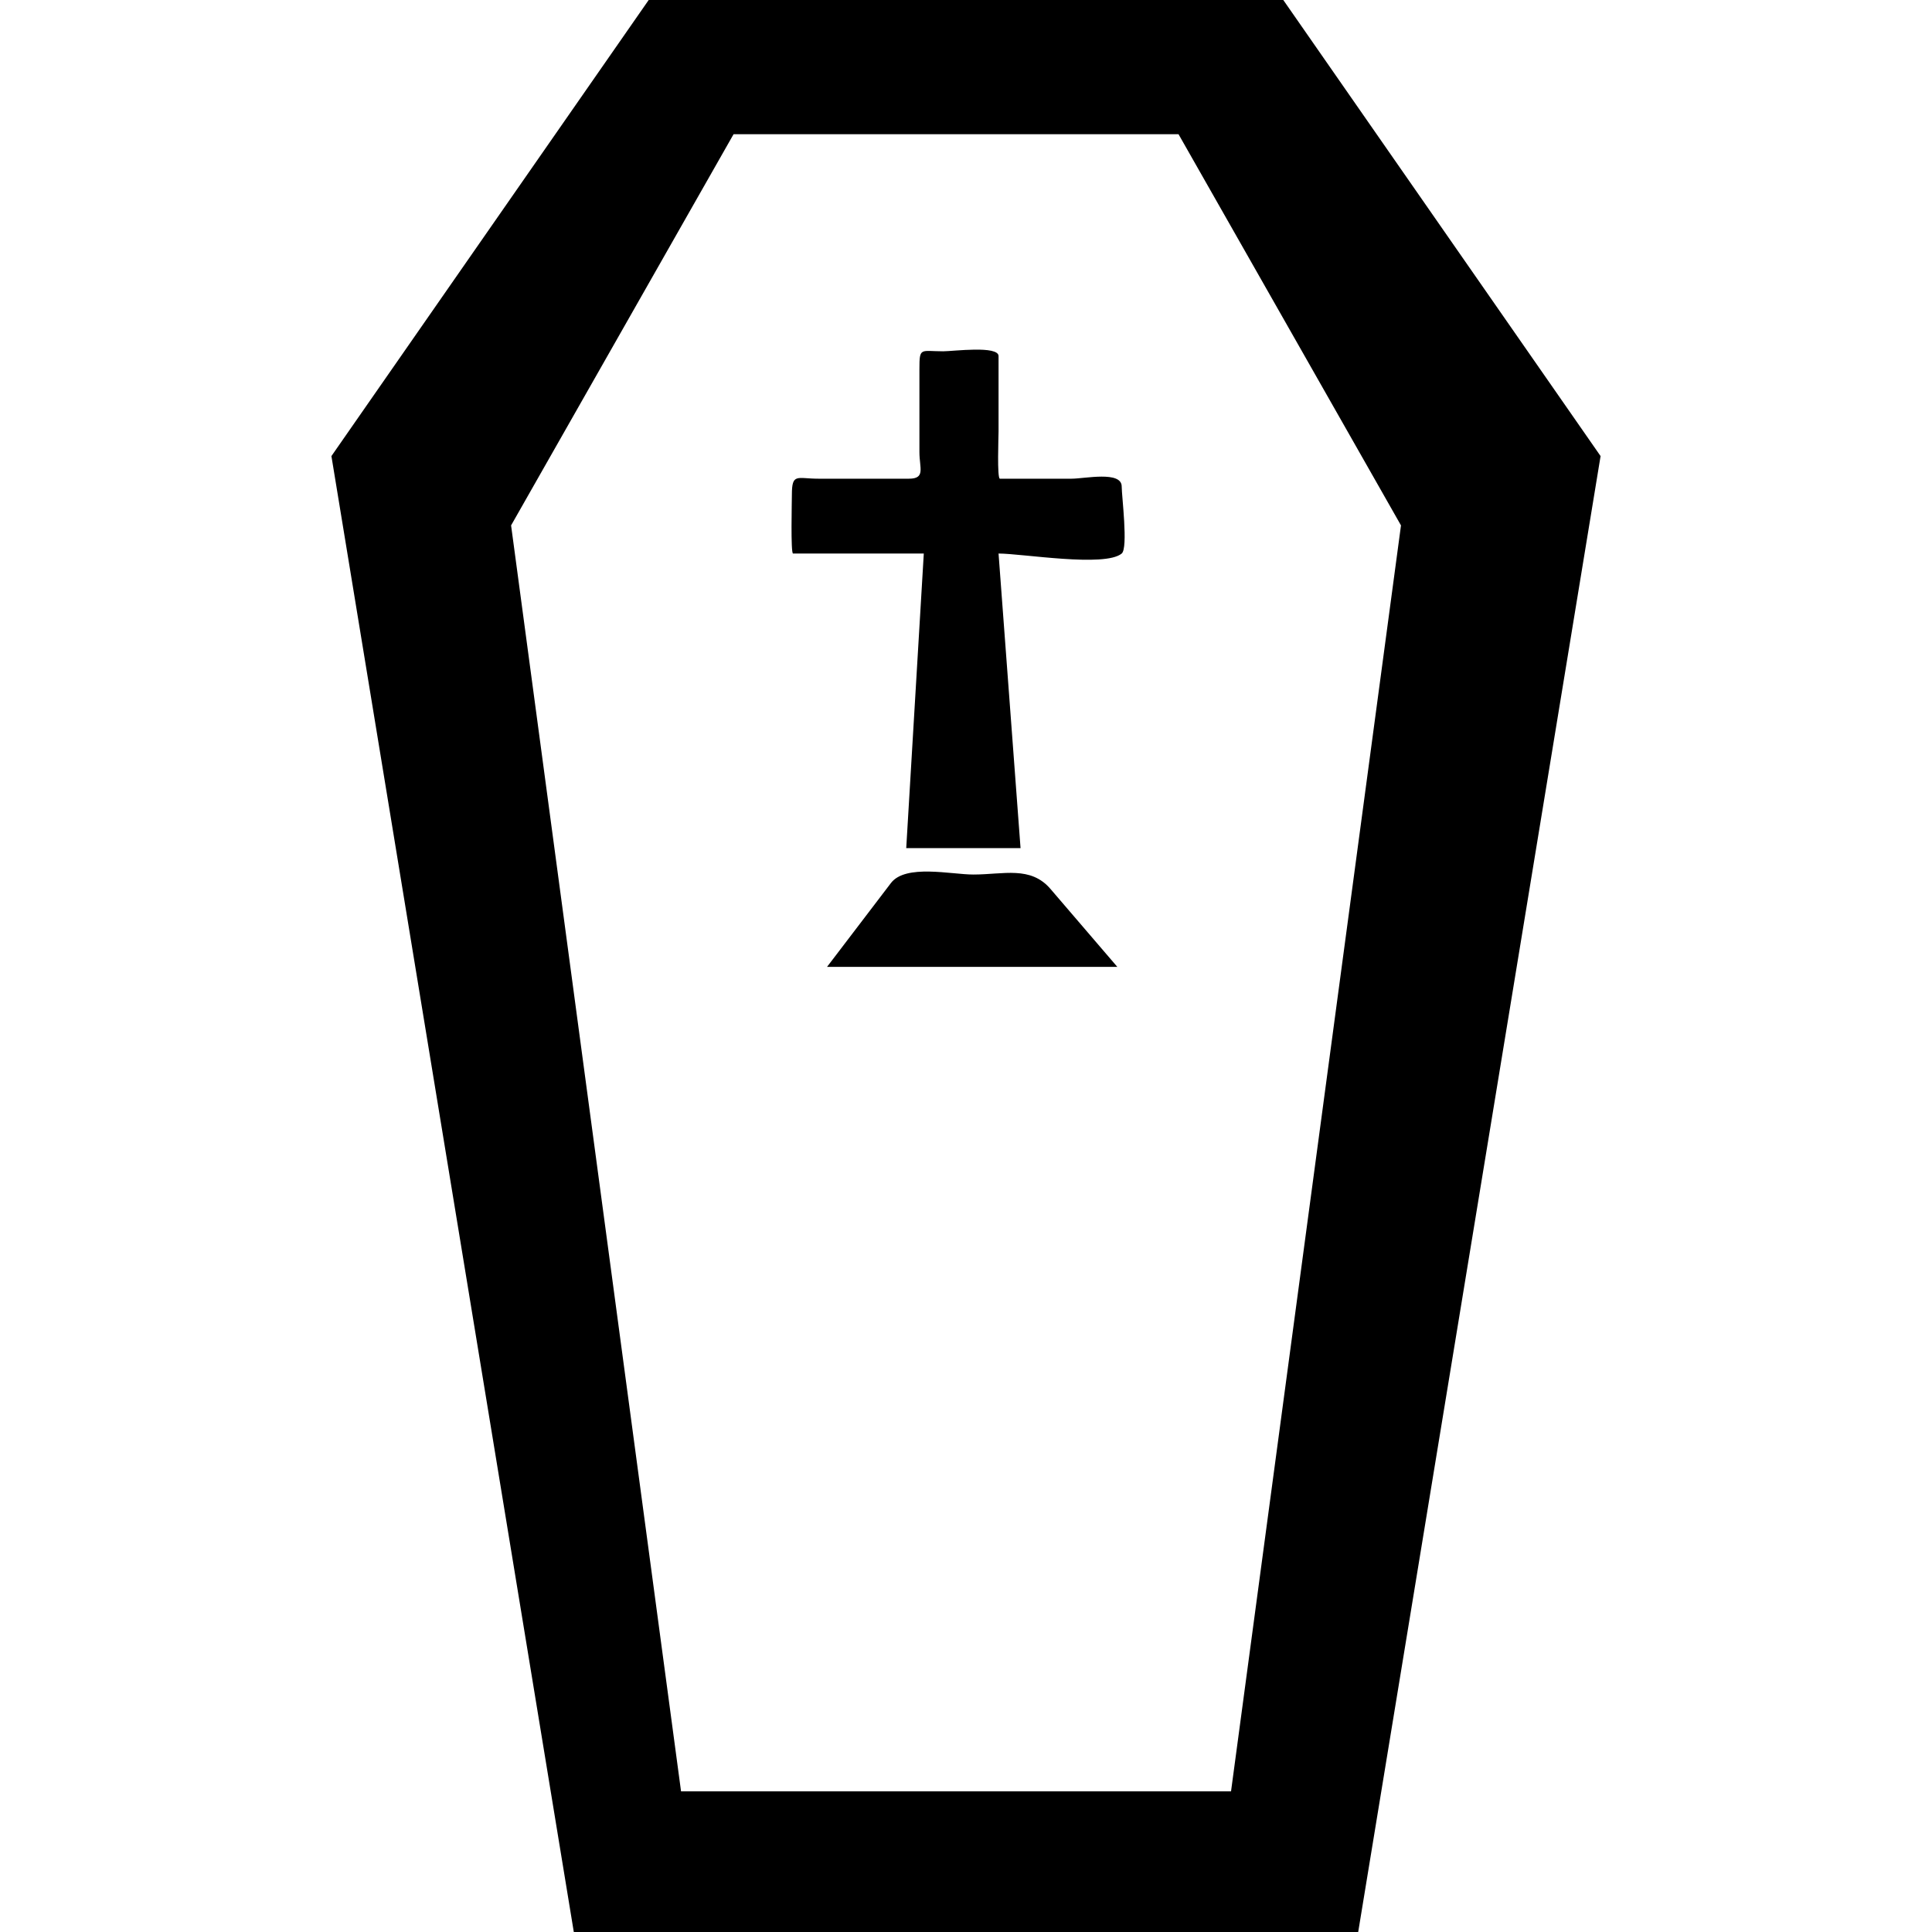
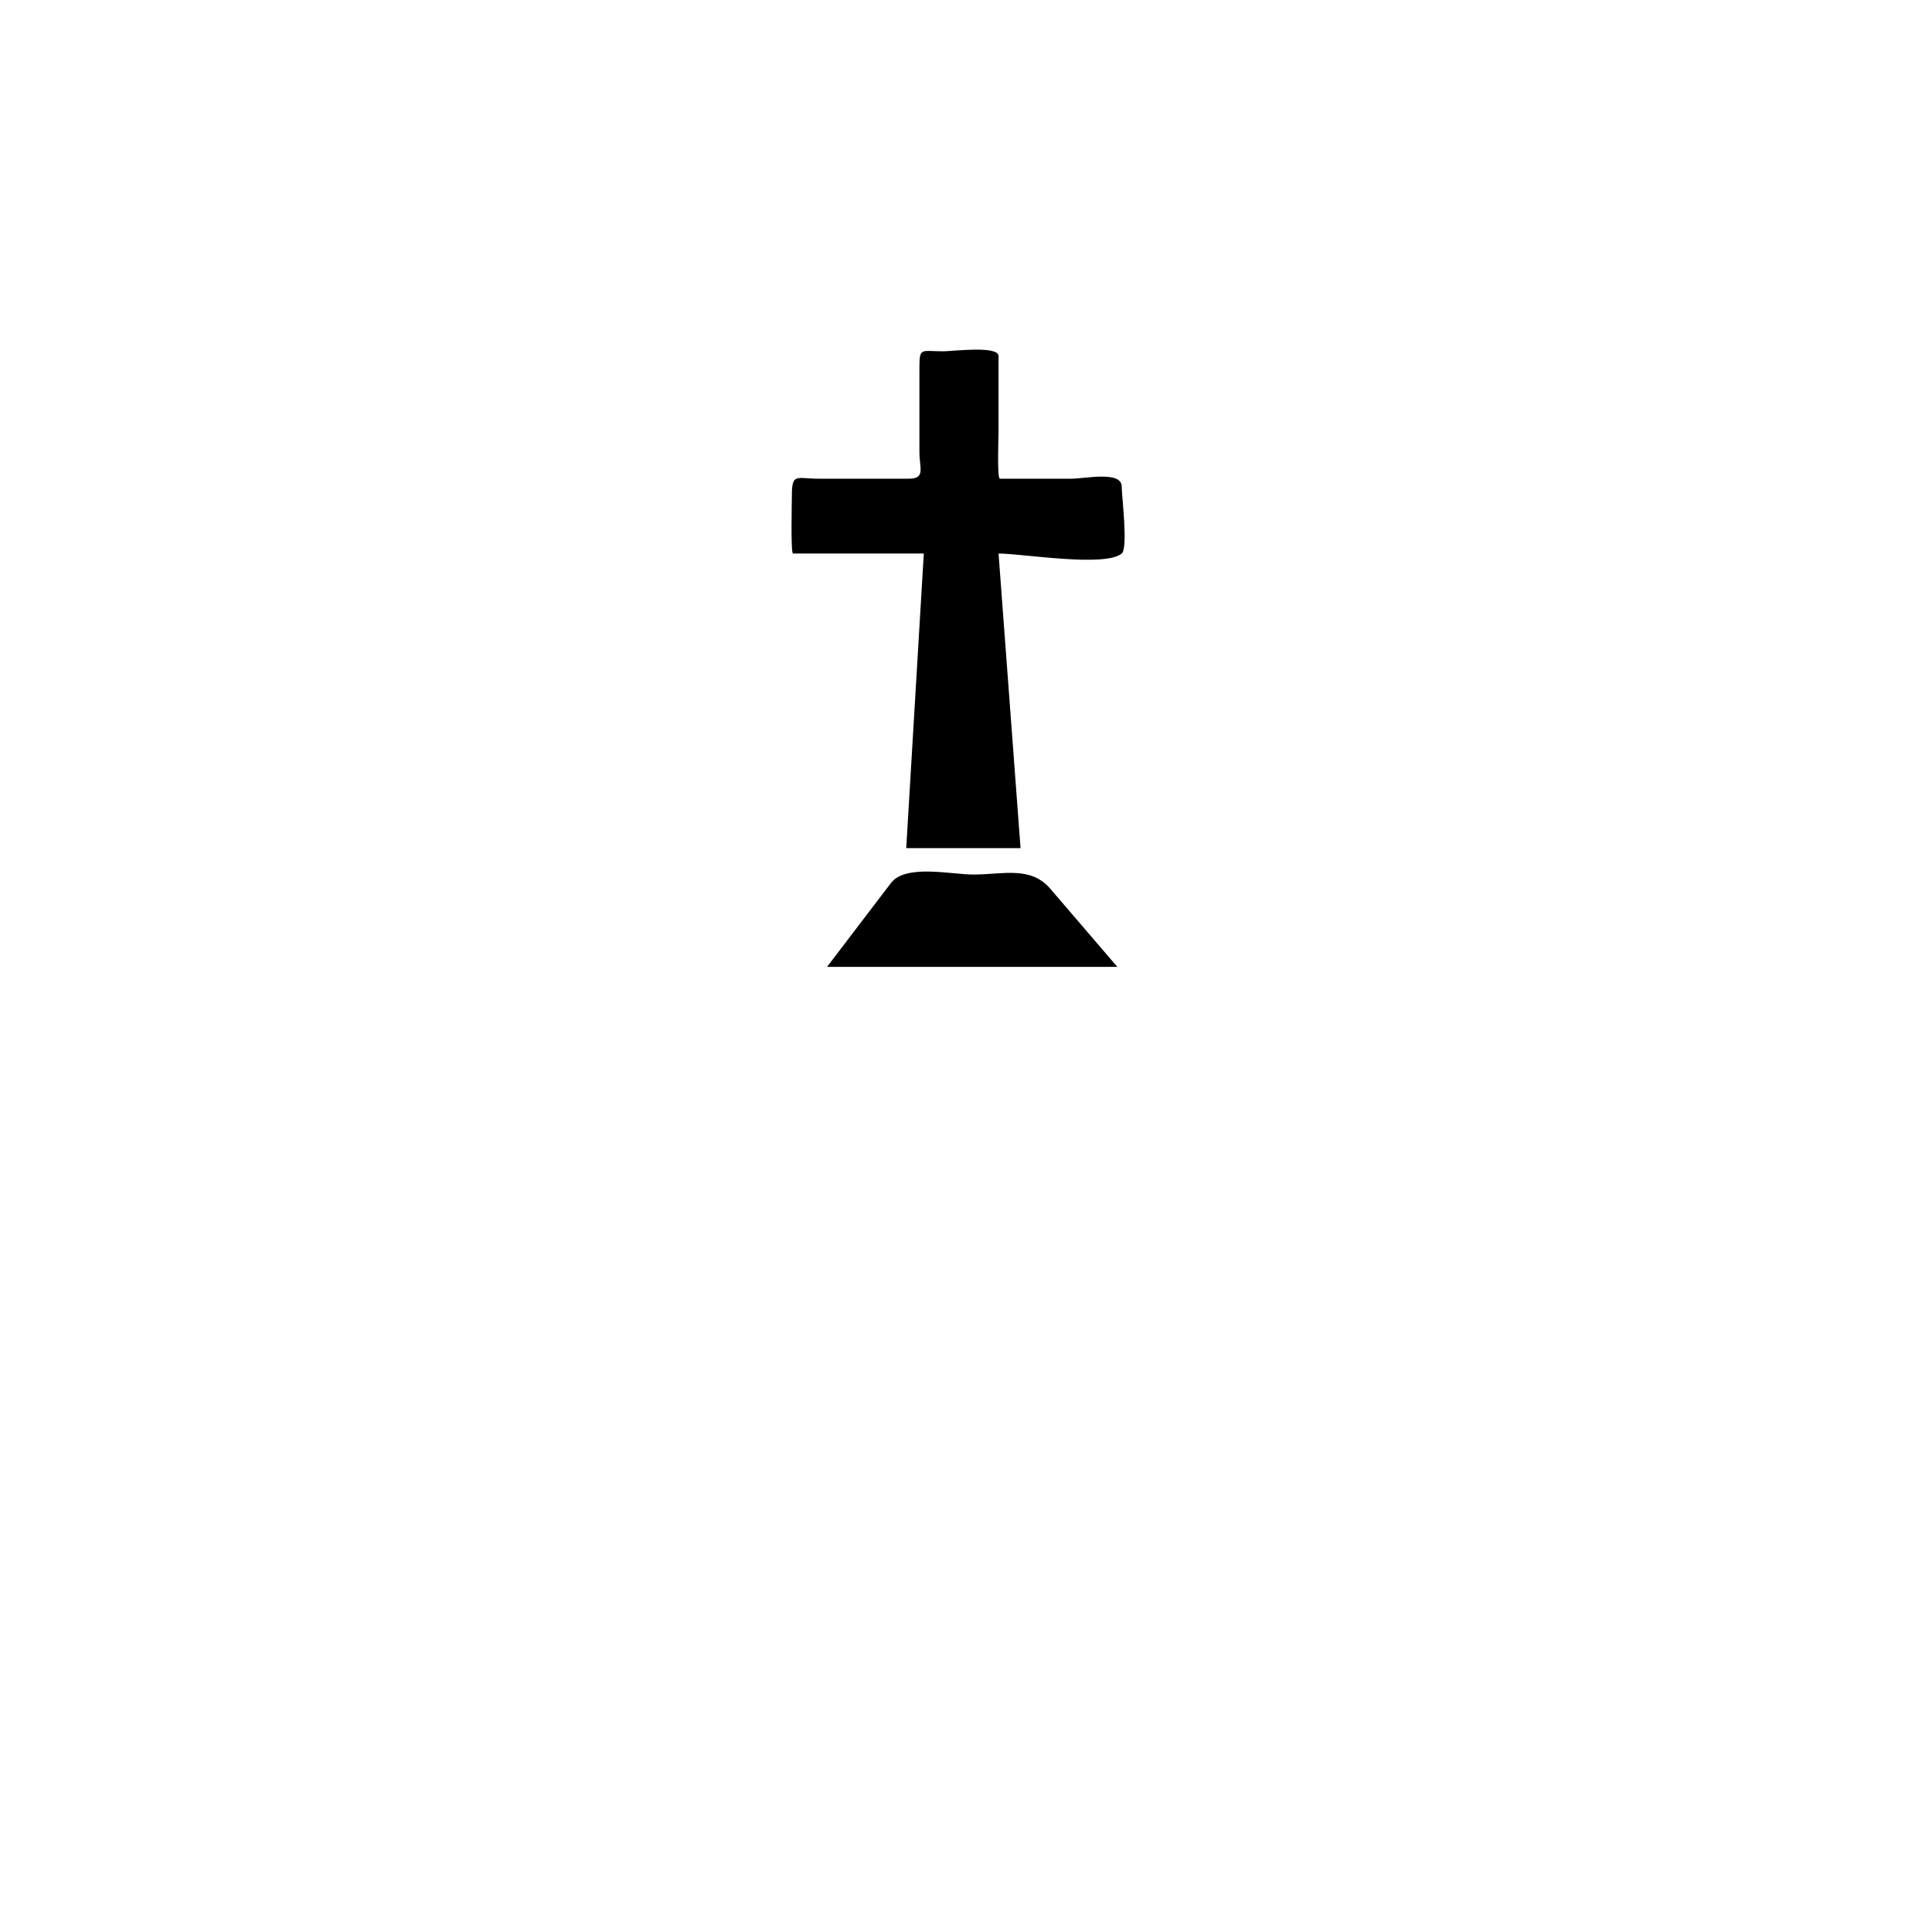
<svg xmlns="http://www.w3.org/2000/svg" height="800px" width="800px" version="1.1" id="Capa_1" viewBox="0 0 283.138 283.138" xml:space="preserve">
  <g>
-     <path style="fill:currentColor;" d="M188.068,0h-93L48.57,66.84l17.76,108.149l17.762,108.149h57.477h57.477l17.762-108.149   L234.568,66.84L188.068,0z M192.861,169.759l-12.451,92.763h-40.302h-40.3l-12.453-92.763L74.901,76.998l32.605-57.33h65.208   l32.603,57.331L192.861,169.759z" />
    <path style="fill:currentColor;" d="M157.052,70.154c-3.508,0-7.01,0-10.512,0c-0.439,0-0.2-6.25-0.2-6.895c0-3.693,0-7.387,0-11.074   c0-1.583-6.68-0.702-8.114-0.702c-3.327,0-3.483-0.658-3.483,2.599c0,4.063,0,8.114,0,12.183c0,2.33,0.935,3.889-1.544,3.889   c-4.417,0-8.83,0-13.25,0c-3.173,0-3.897-0.873-3.897,2.379c0,0.837-0.192,8.588,0.171,8.588c6.385,0,12.781,0,19.161,0   c-0.857,14.382-1.712,28.78-2.574,43.174h16.753l-3.224-43.174c3.47,0,15.573,2.054,18.048,0c0.971-0.806,0-8.415,0-9.822   C164.389,68.964,158.956,70.154,157.052,70.154z" />
    <path style="fill:currentColor;" d="M142.646,128.164c-3.255,0-9.941-1.572-12.081,1.252c-3.117,4.088-6.234,8.189-9.358,12.278h42.536   c-3.26-3.815-6.525-7.613-9.784-11.407C151.029,126.861,147.076,128.164,142.646,128.164z" />
  </g>
</svg>